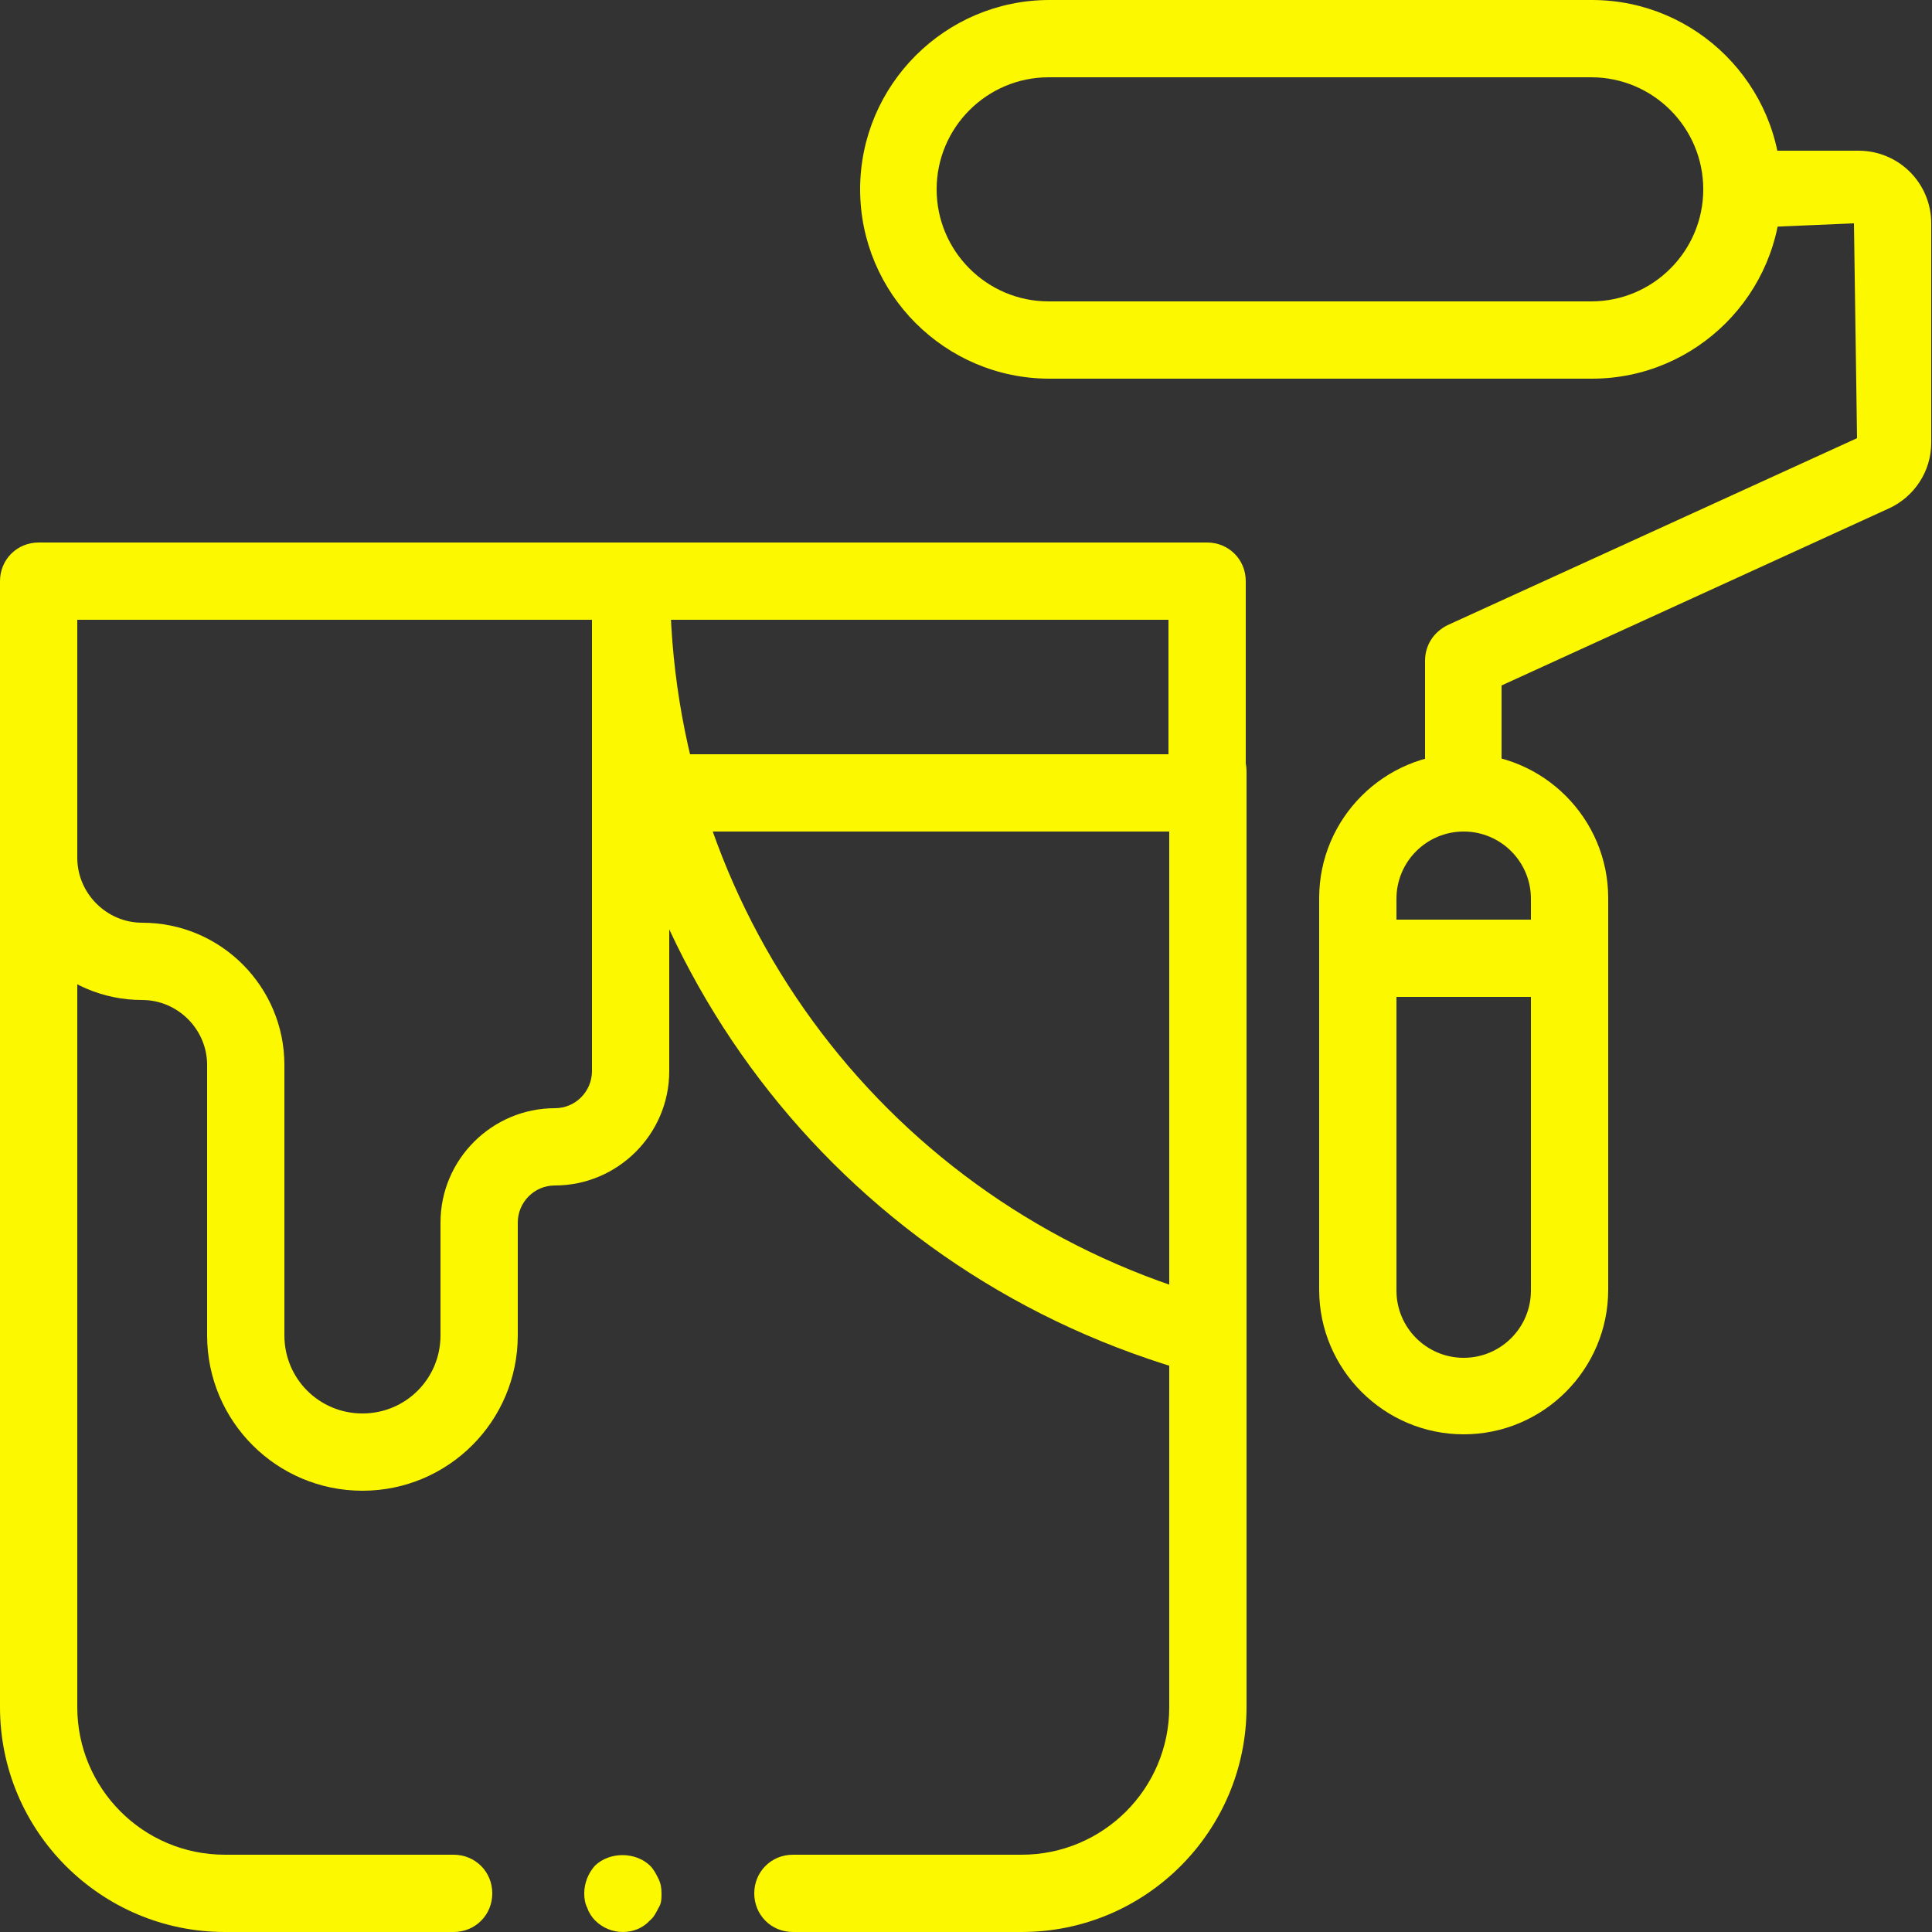
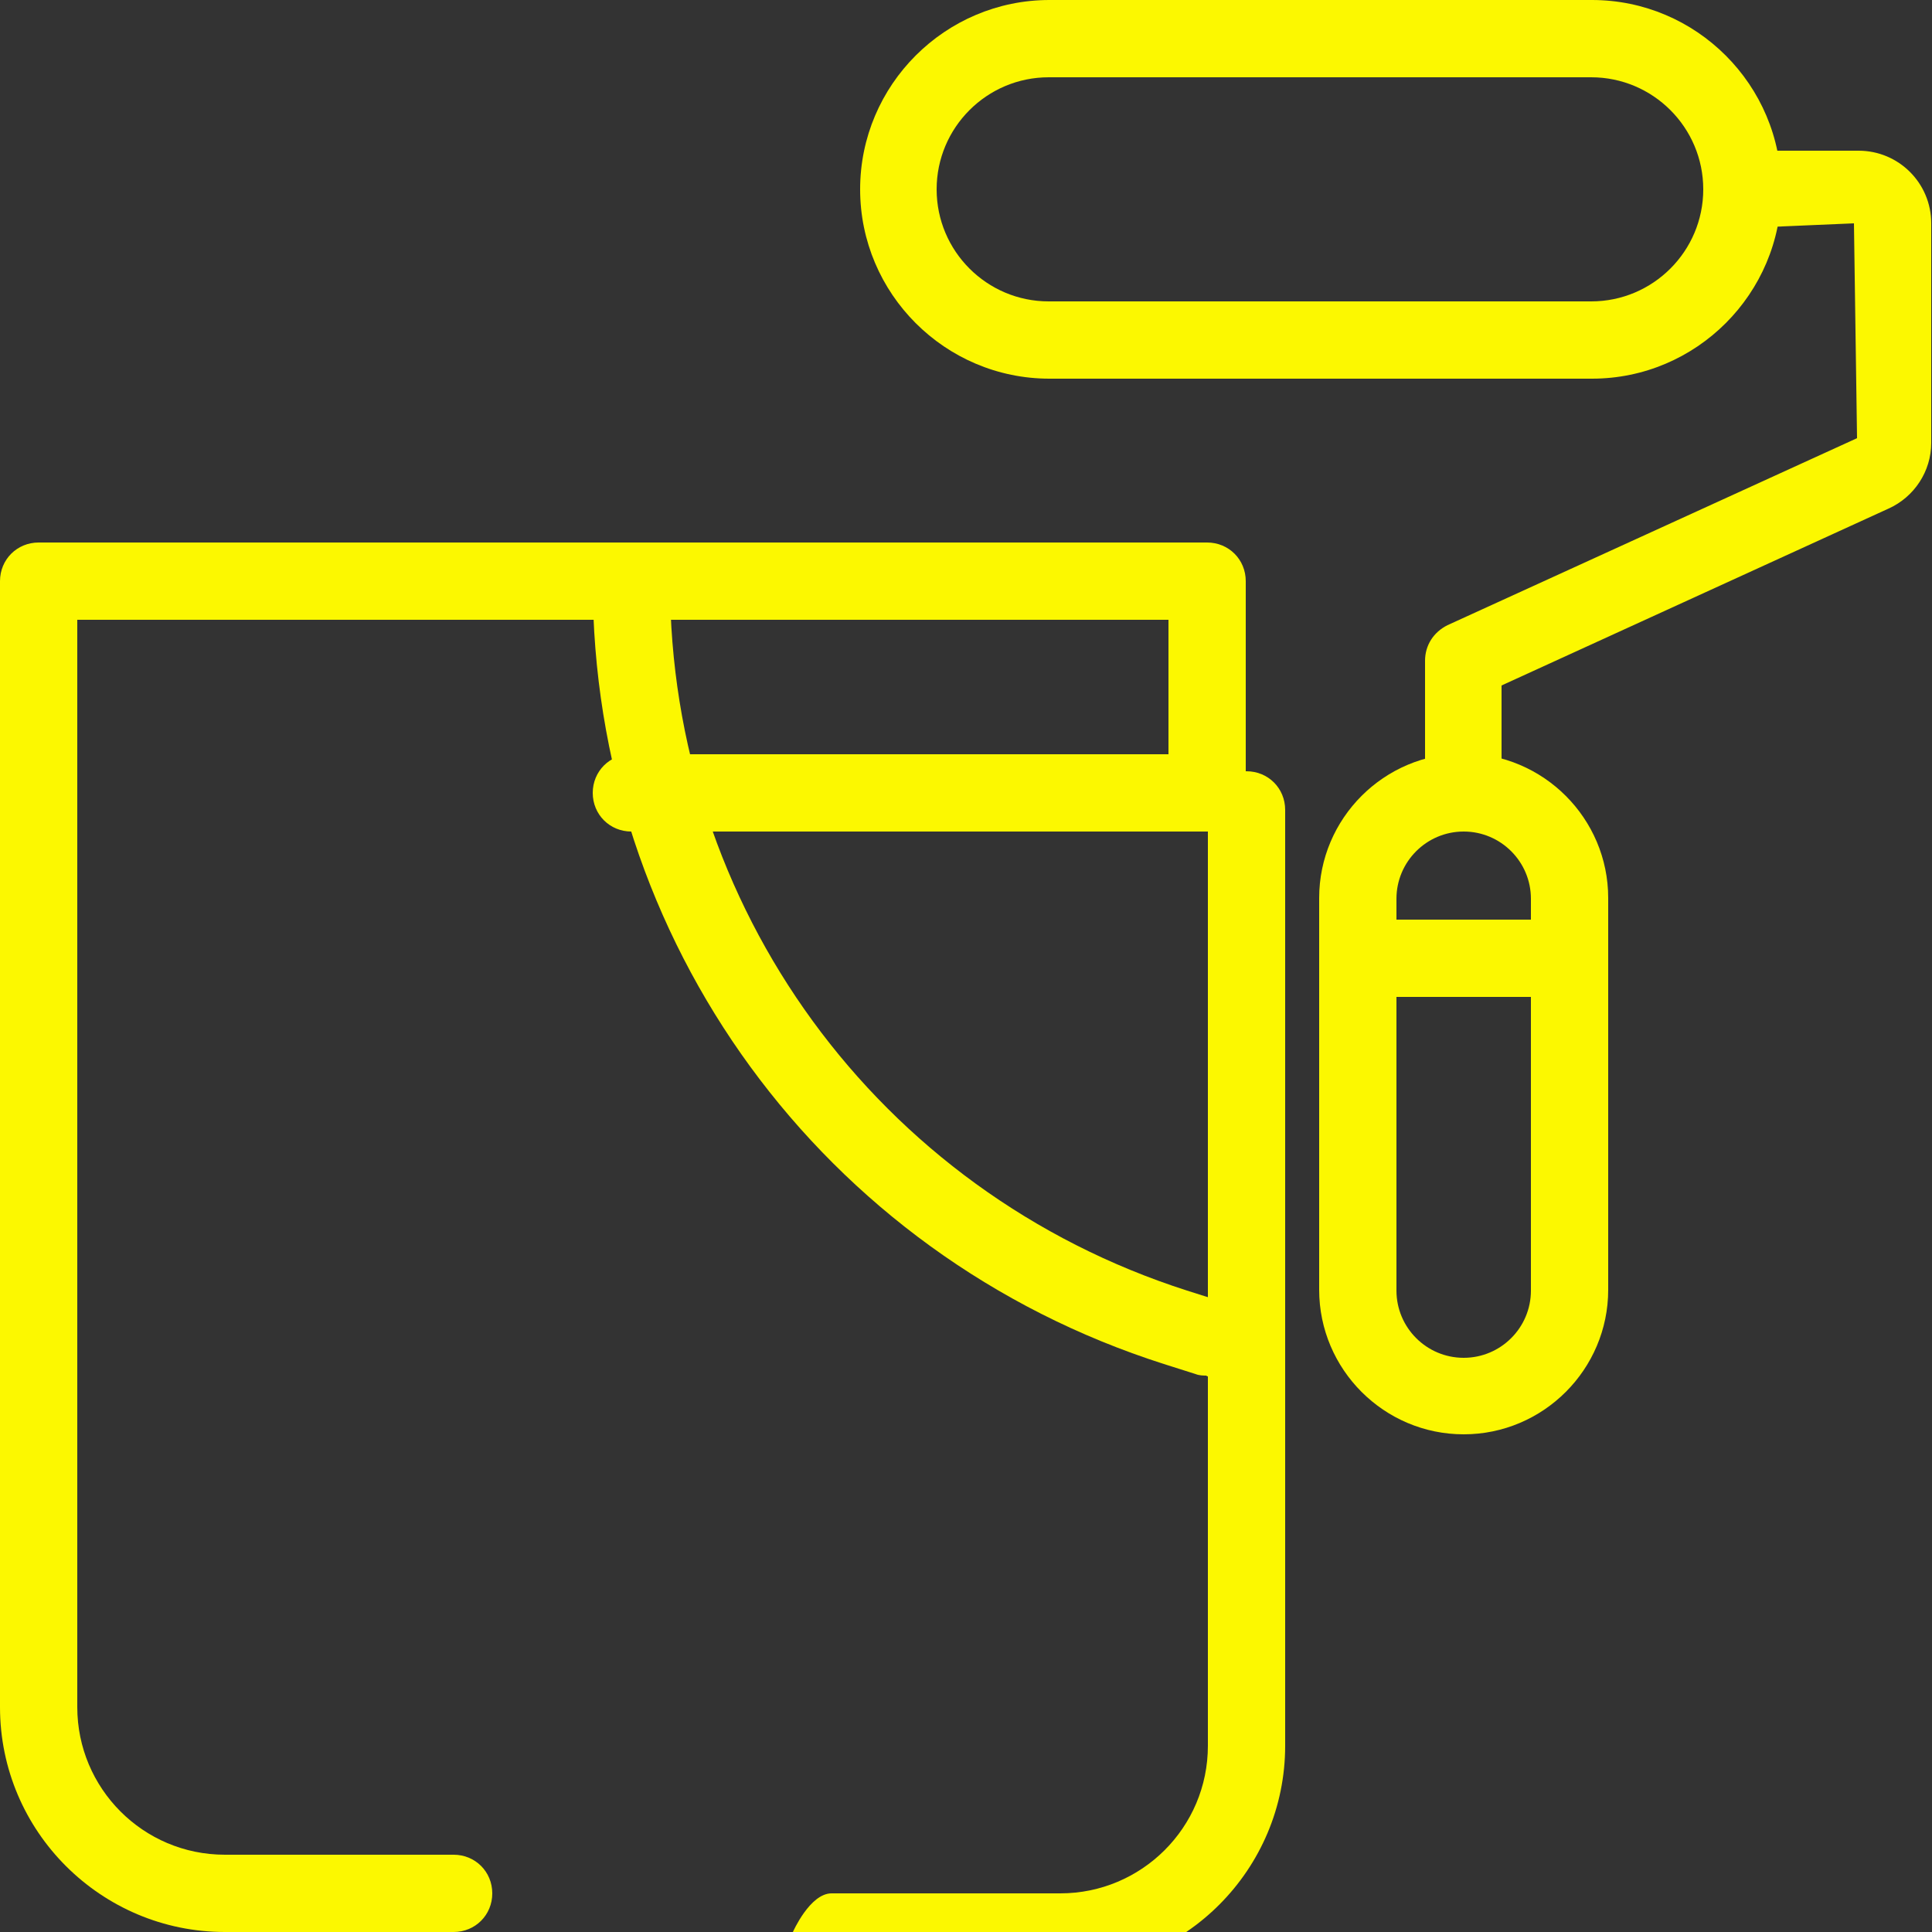
<svg xmlns="http://www.w3.org/2000/svg" id="Capa_2" data-name="Capa 2" viewBox="0 0 25 25">
  <rect x="0" y="0" width="25" height="25" fill="#333333" stroke="none" />
  <defs>
    <style>
      .cls-1 {
        fill: #fcf800;
      }
    </style>
  </defs>
  <g id="Capa_1-2" data-name="Capa 1">
    <g>
      <g id="path3978">
        <path class="cls-1" d="M20.6,4.9h-7.02c-1.35,0-2.45-1.1-2.45-2.45s1.1-2.45,2.45-2.45h7.02c1.35,0,2.45,1.1,2.45,2.45s-1.1,2.45-2.45,2.45ZM13.57,1c-.8,0-1.45.65-1.45,1.45s.65,1.45,1.45,1.45h7.02c.8,0,1.45-.65,1.45-1.45s-.65-1.45-1.45-1.45h-7.02Z" />
      </g>
      <g id="path3982">
        <path class="cls-1" d="M18.94,10.66c-.28,0-.5-.22-.5-.5v-1.61c0-.2.11-.37.29-.46l5.3-2.42-.04-2.78-1.4.06c-.28,0-.5-.22-.5-.5s.22-.5.5-.5h1.46c.52,0,.94.42.94.94v2.84c0,.37-.22.7-.55.85l-5.01,2.29v1.29c0,.28-.22.5-.5.5Z" />
      </g>
      <g id="path3986">
        <path class="cls-1" d="M18.94,18.56c-1.03,0-1.87-.84-1.87-1.87v-5.07c0-1.03.84-1.87,1.87-1.87s1.87.84,1.87,1.87v5.07c0,1.03-.84,1.87-1.87,1.87ZM18.94,10.76c-.48,0-.87.39-.87.87v5.07c0,.48.39.87.87.87s.87-.39.87-.87v-5.07c0-.48-.39-.87-.87-.87Z" />
      </g>
      <g id="path3990">
        <path class="cls-1" d="M5.87,25h-2.96c-1.6,0-2.91-1.3-2.91-2.91V7.52c0-.28.22-.5.5-.5h15.12c.28,0,.5.22.5.5v2.46c0,.28-.22.5-.5.5s-.5-.22-.5-.5v-1.96H1v14.07c0,1.05.85,1.91,1.91,1.91h2.96c.28,0,.5.22.5.5s-.22.5-.5.5Z" />
      </g>
      <g id="path3994">
-         <path class="cls-1" d="M13.22,25h-2.96c-.28,0-.5-.22-.5-.5s.22-.5.5-.5h2.96c1.05,0,1.91-.85,1.91-1.91v-12.11c0-.28.22-.5.5-.5s.5.22.5.5v12.11c0,1.6-1.3,2.91-2.91,2.91Z" />
+         <path class="cls-1" d="M13.22,25h-2.96s.22-.5.5-.5h2.96c1.05,0,1.91-.85,1.91-1.91v-12.11c0-.28.22-.5.5-.5s.5.22.5.5v12.11c0,1.6-1.3,2.91-2.91,2.91Z" />
      </g>
      <g id="path3998">
-         <path class="cls-1" d="M4.69,19.29c-1.11,0-2.01-.9-2.01-2.01v-3.5c0-.46-.38-.84-.84-.84-1.02,0-1.84-.83-1.84-1.84v-2.56c0-.28.22-.5.5-.5s.5.22.5.5v2.56c0,.46.38.84.84.84,1.02,0,1.84.83,1.84,1.84v3.5c0,.56.45,1.01,1.01,1.01s1.01-.45,1.01-1.01v-1.46c0-.82.67-1.48,1.48-1.48.27,0,.48-.22.48-.48v-6.33c0-.28.22-.5.5-.5s.5.22.5.5v6.33c0,.82-.67,1.48-1.48,1.48-.27,0-.48.22-.48.48v1.46c0,1.11-.9,2.01-2.01,2.01Z" />
-       </g>
+         </g>
      <g id="path4002">
        <path class="cls-1" d="M15.62,10.76h-7.45c-.28,0-.5-.22-.5-.5s.22-.5.5-.5h7.45c.28,0,.5.22.5.5s-.22.5-.5.5Z" />
      </g>
      <g id="path4006">
        <path class="cls-1" d="M20.3,12.9h-2.73c-.28,0-.5-.22-.5-.5s.22-.5.5-.5h2.73c.28,0,.5.22.5.5s-.22.5-.5.5Z" />
      </g>
      <g id="path4010">
        <path class="cls-1" d="M15.62,17.8c-.05,0-.1,0-.15-.02l-.41-.13c-4.42-1.41-7.39-5.48-7.39-10.12,0-.28.22-.5.5-.5s.5.22.5.5c0,4.2,2.69,7.89,6.69,9.17l.41.13c.26.08.41.37.32.63-.07.21-.26.35-.48.35Z" />
      </g>
      <g id="path4014">
-         <path class="cls-1" d="M8.06,25c-.13,0-.26-.05-.36-.15-.04-.04-.08-.1-.1-.16-.03-.06-.04-.12-.04-.19,0-.13.05-.26.14-.36.19-.18.52-.18.71,0,.05.05.08.11.11.17.03.06.04.12.04.19s0,.13-.04.19c-.03.06-.06.12-.11.16-.09.1-.22.15-.35.15Z" />
-       </g>
+         </g>
    </g>
  </g>
</svg>